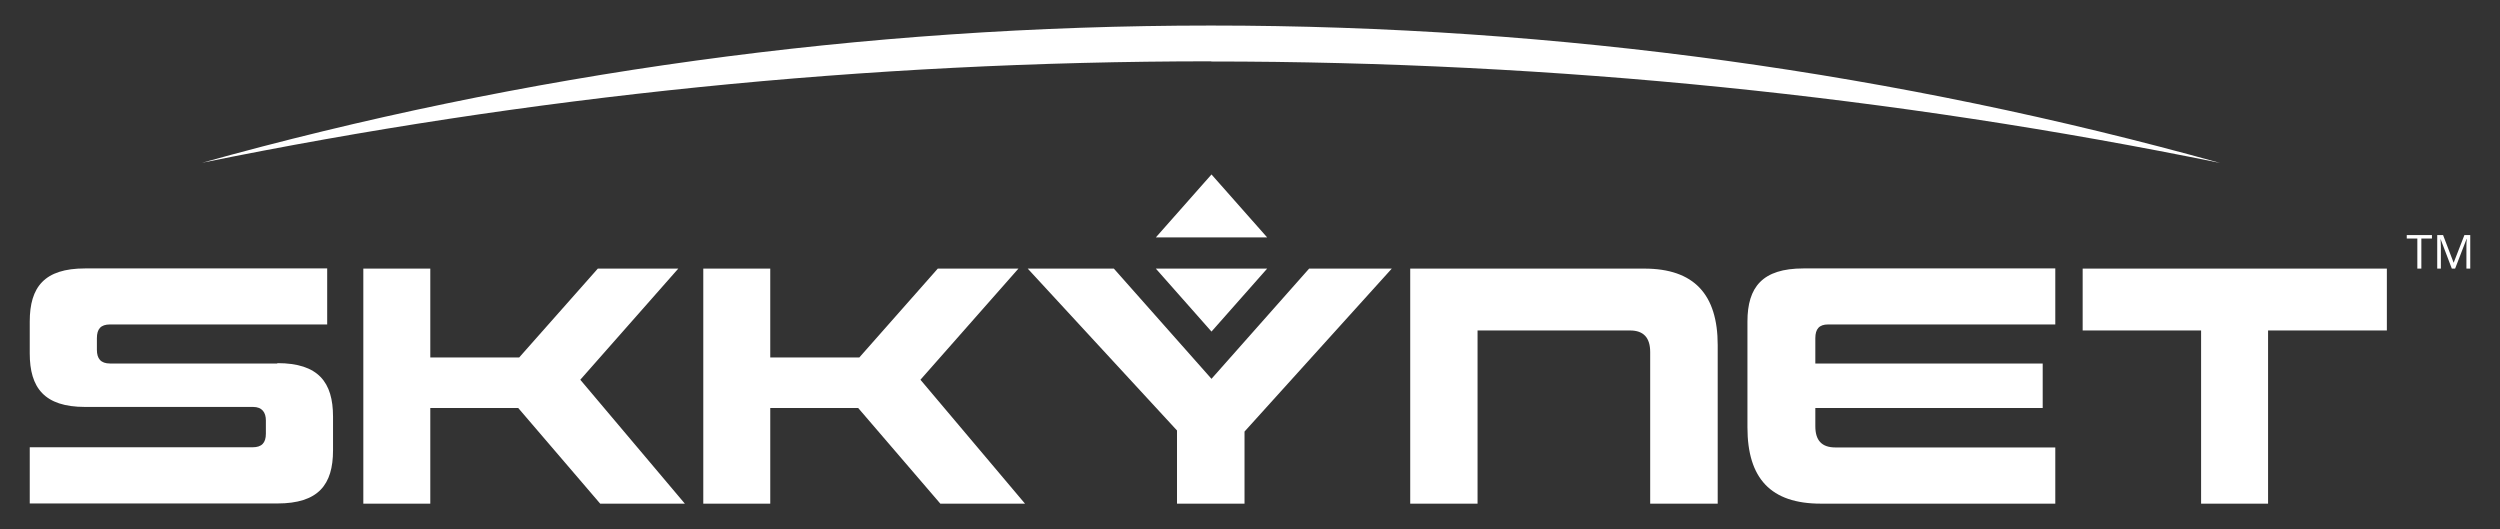
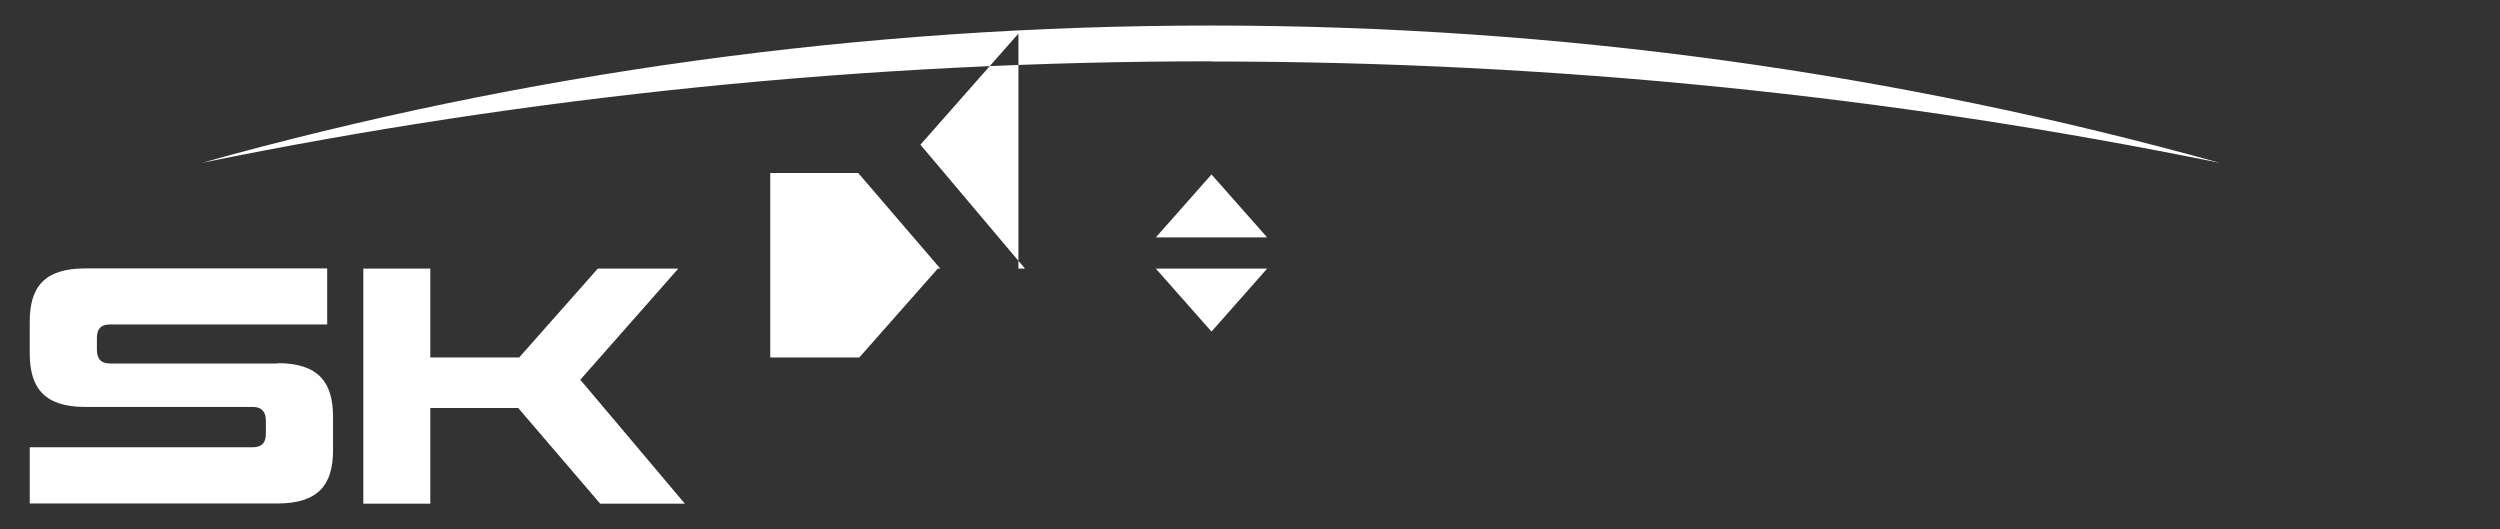
<svg xmlns="http://www.w3.org/2000/svg" id="Layer_1" viewBox="0 0 137 29" width="137" height="29">
  <rect x="0" y="0" width="137" height="29" fill="#333333" stroke="none" />
  <defs>
    <style>
      .cls-1{fill:#fff;stroke-width:0}
    </style>
  </defs>
-   <path class="cls-1" d="M66.36 3.37c18.94 0 37.43 1.91 55.3 5.56-17.6-4.9-36.14-7.53-55.3-7.53s-37.7 2.62-55.29 7.52c17.86-3.64 36.36-5.56 55.3-5.56ZM66.39 18.17l3.05-3.45h-6.1l3.05 3.45zM63.34 13.01h6.1l-3.05-3.45-3.05 3.45zM15.2 19.92H6.03c-.51 0-.72-.27-.72-.75v-.64c0-.5.21-.75.72-.75h11.9v-3.07H4.66c-2.23 0-3.03 1.02-3.03 2.91v1.75c0 1.88.8 2.93 3.03 2.93h9.21c.5 0 .7.31.7.74v.73c0 .5-.23.74-.72.74H1.63v3.08H15.2c2.25 0 3.05-1.03 3.05-2.91v-1.85c0-1.88-.8-2.93-3.05-2.93M37.17 14.72h-4.41l-4.31 4.87h-4.87v-4.87h-3.67V27.6h3.67v-5.24h4.82l4.49 5.24h4.64l-5.73-6.79 5.37-6.09zM55.81 14.72h-4.42l-4.3 4.87h-4.88v-4.87h-3.67V27.6h3.67v-5.24h4.82l4.5 5.24h4.64l-5.73-6.79 5.37-6.09z" />
-   <path class="cls-1" d="m66.39 20.76-5.35-6.04h-4.72l8.18 8.87v4.01h3.7v-3.95l8.07-8.93h-4.53l-5.35 6.04zM90.11 14.72H77.28V27.6h3.69v-9.49h8.36c.74 0 1.1.4 1.1 1.18v8.31h3.7v-8.69c0-2.78-1.3-4.19-4.02-4.19M114.13 14.72v3.39h6.49v9.49h3.67v-9.49h6.51v-3.39h-16.67zM95.76 17.63v5.79c0 2.8 1.28 4.18 4.02 4.18h12.85v-3.08h-12.05c-.76 0-1.1-.4-1.1-1.16v-1h12.46v-2.44H99.48v-1.39c0-.5.21-.75.7-.75h12.45v-3.07h-13.8c-2.25 0-3.07 1.02-3.07 2.91M132.68 14.72h-.21v-1.65h-.58v-.19h1.38v.19h-.58v1.65ZM134.36 14.72l-.62-1.63c.01.13.02.28.02.46v1.17h-.2v-1.84h.32l.58 1.52.59-1.52h.32v1.84h-.21v-1.19c0-.14 0-.28.02-.44h-.01l-.63 1.63h-.17Z" />
+   <path class="cls-1" d="M66.36 3.37c18.94 0 37.43 1.91 55.3 5.56-17.6-4.9-36.14-7.53-55.3-7.53s-37.7 2.62-55.29 7.52c17.86-3.64 36.36-5.56 55.3-5.56ZM66.39 18.17l3.05-3.45h-6.1l3.05 3.45zM63.34 13.01h6.1l-3.05-3.45-3.05 3.45zM15.2 19.92H6.03c-.51 0-.72-.27-.72-.75v-.64c0-.5.21-.75.72-.75h11.9v-3.07H4.66c-2.23 0-3.03 1.02-3.03 2.91v1.75c0 1.88.8 2.93 3.03 2.93h9.21c.5 0 .7.31.7.74v.73c0 .5-.23.74-.72.74H1.63v3.08H15.2c2.25 0 3.05-1.03 3.05-2.91v-1.85c0-1.88-.8-2.93-3.05-2.93M37.17 14.72h-4.41l-4.31 4.87h-4.87v-4.87h-3.67V27.6h3.67v-5.24h4.82l4.49 5.24h4.64l-5.73-6.79 5.37-6.09zM55.81 14.72h-4.42l-4.3 4.87h-4.88v-4.87h-3.67h3.67v-5.24h4.82l4.5 5.24h4.64l-5.73-6.79 5.37-6.09z" />
</svg>